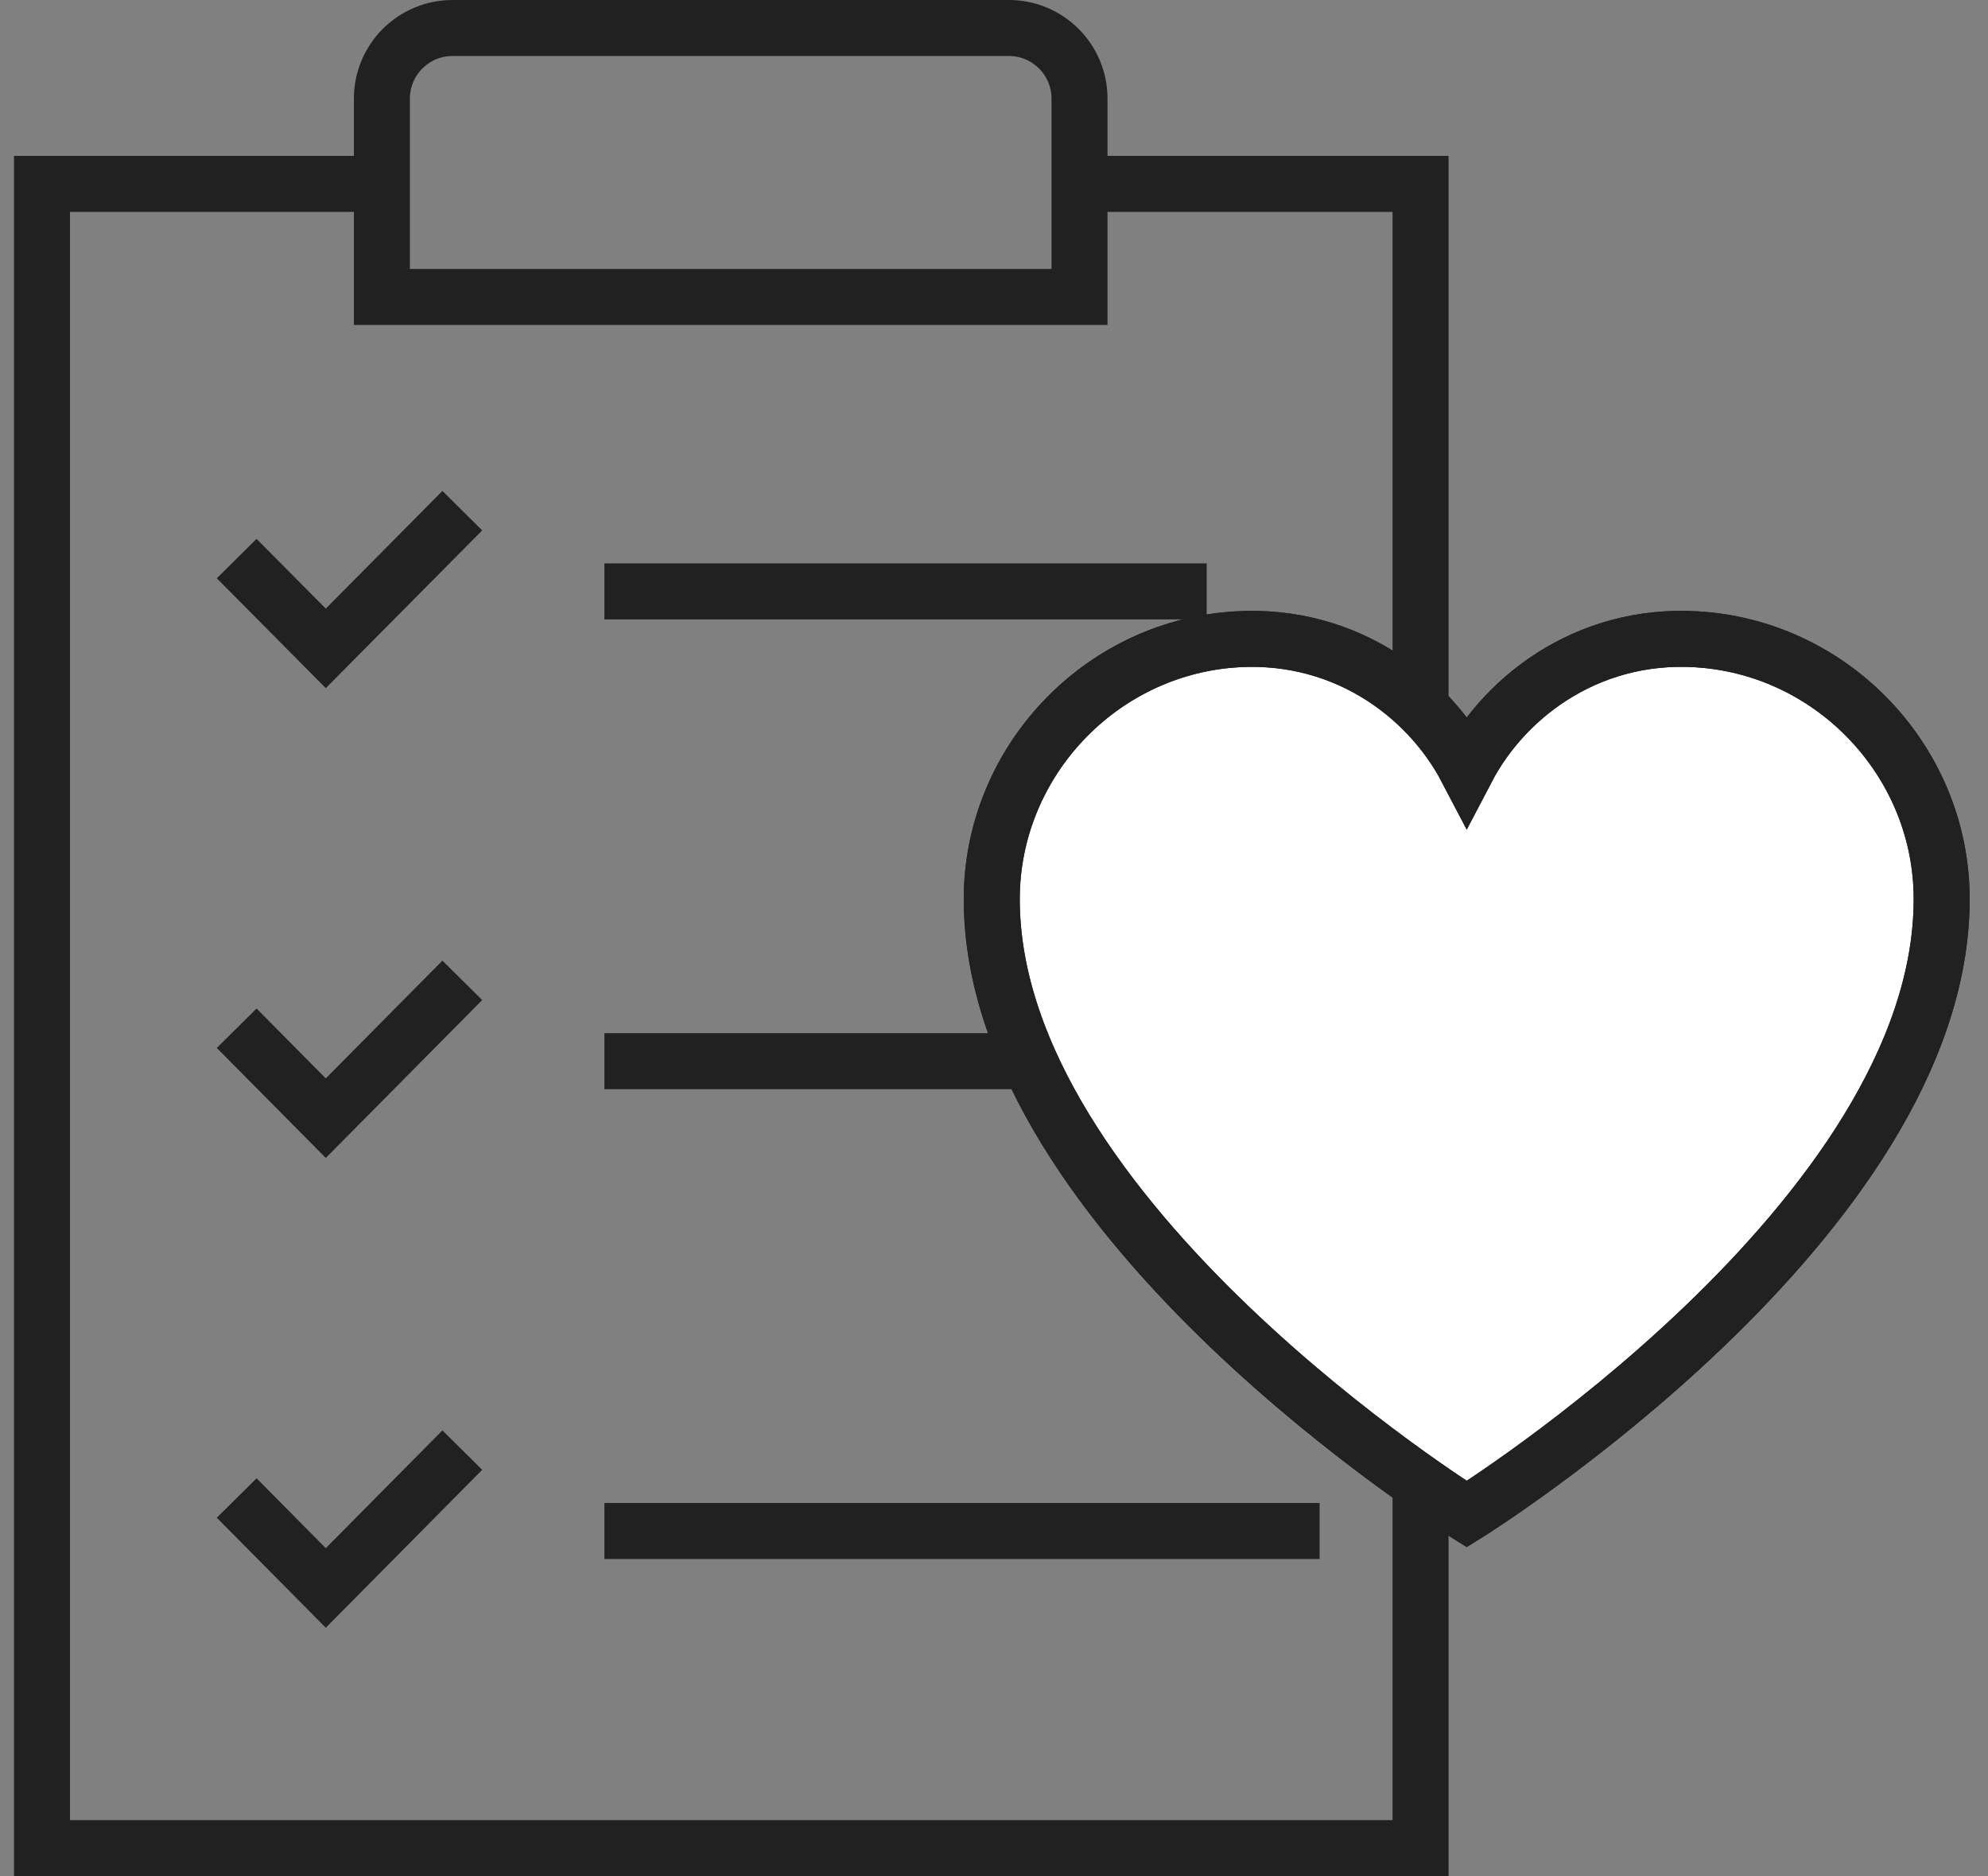
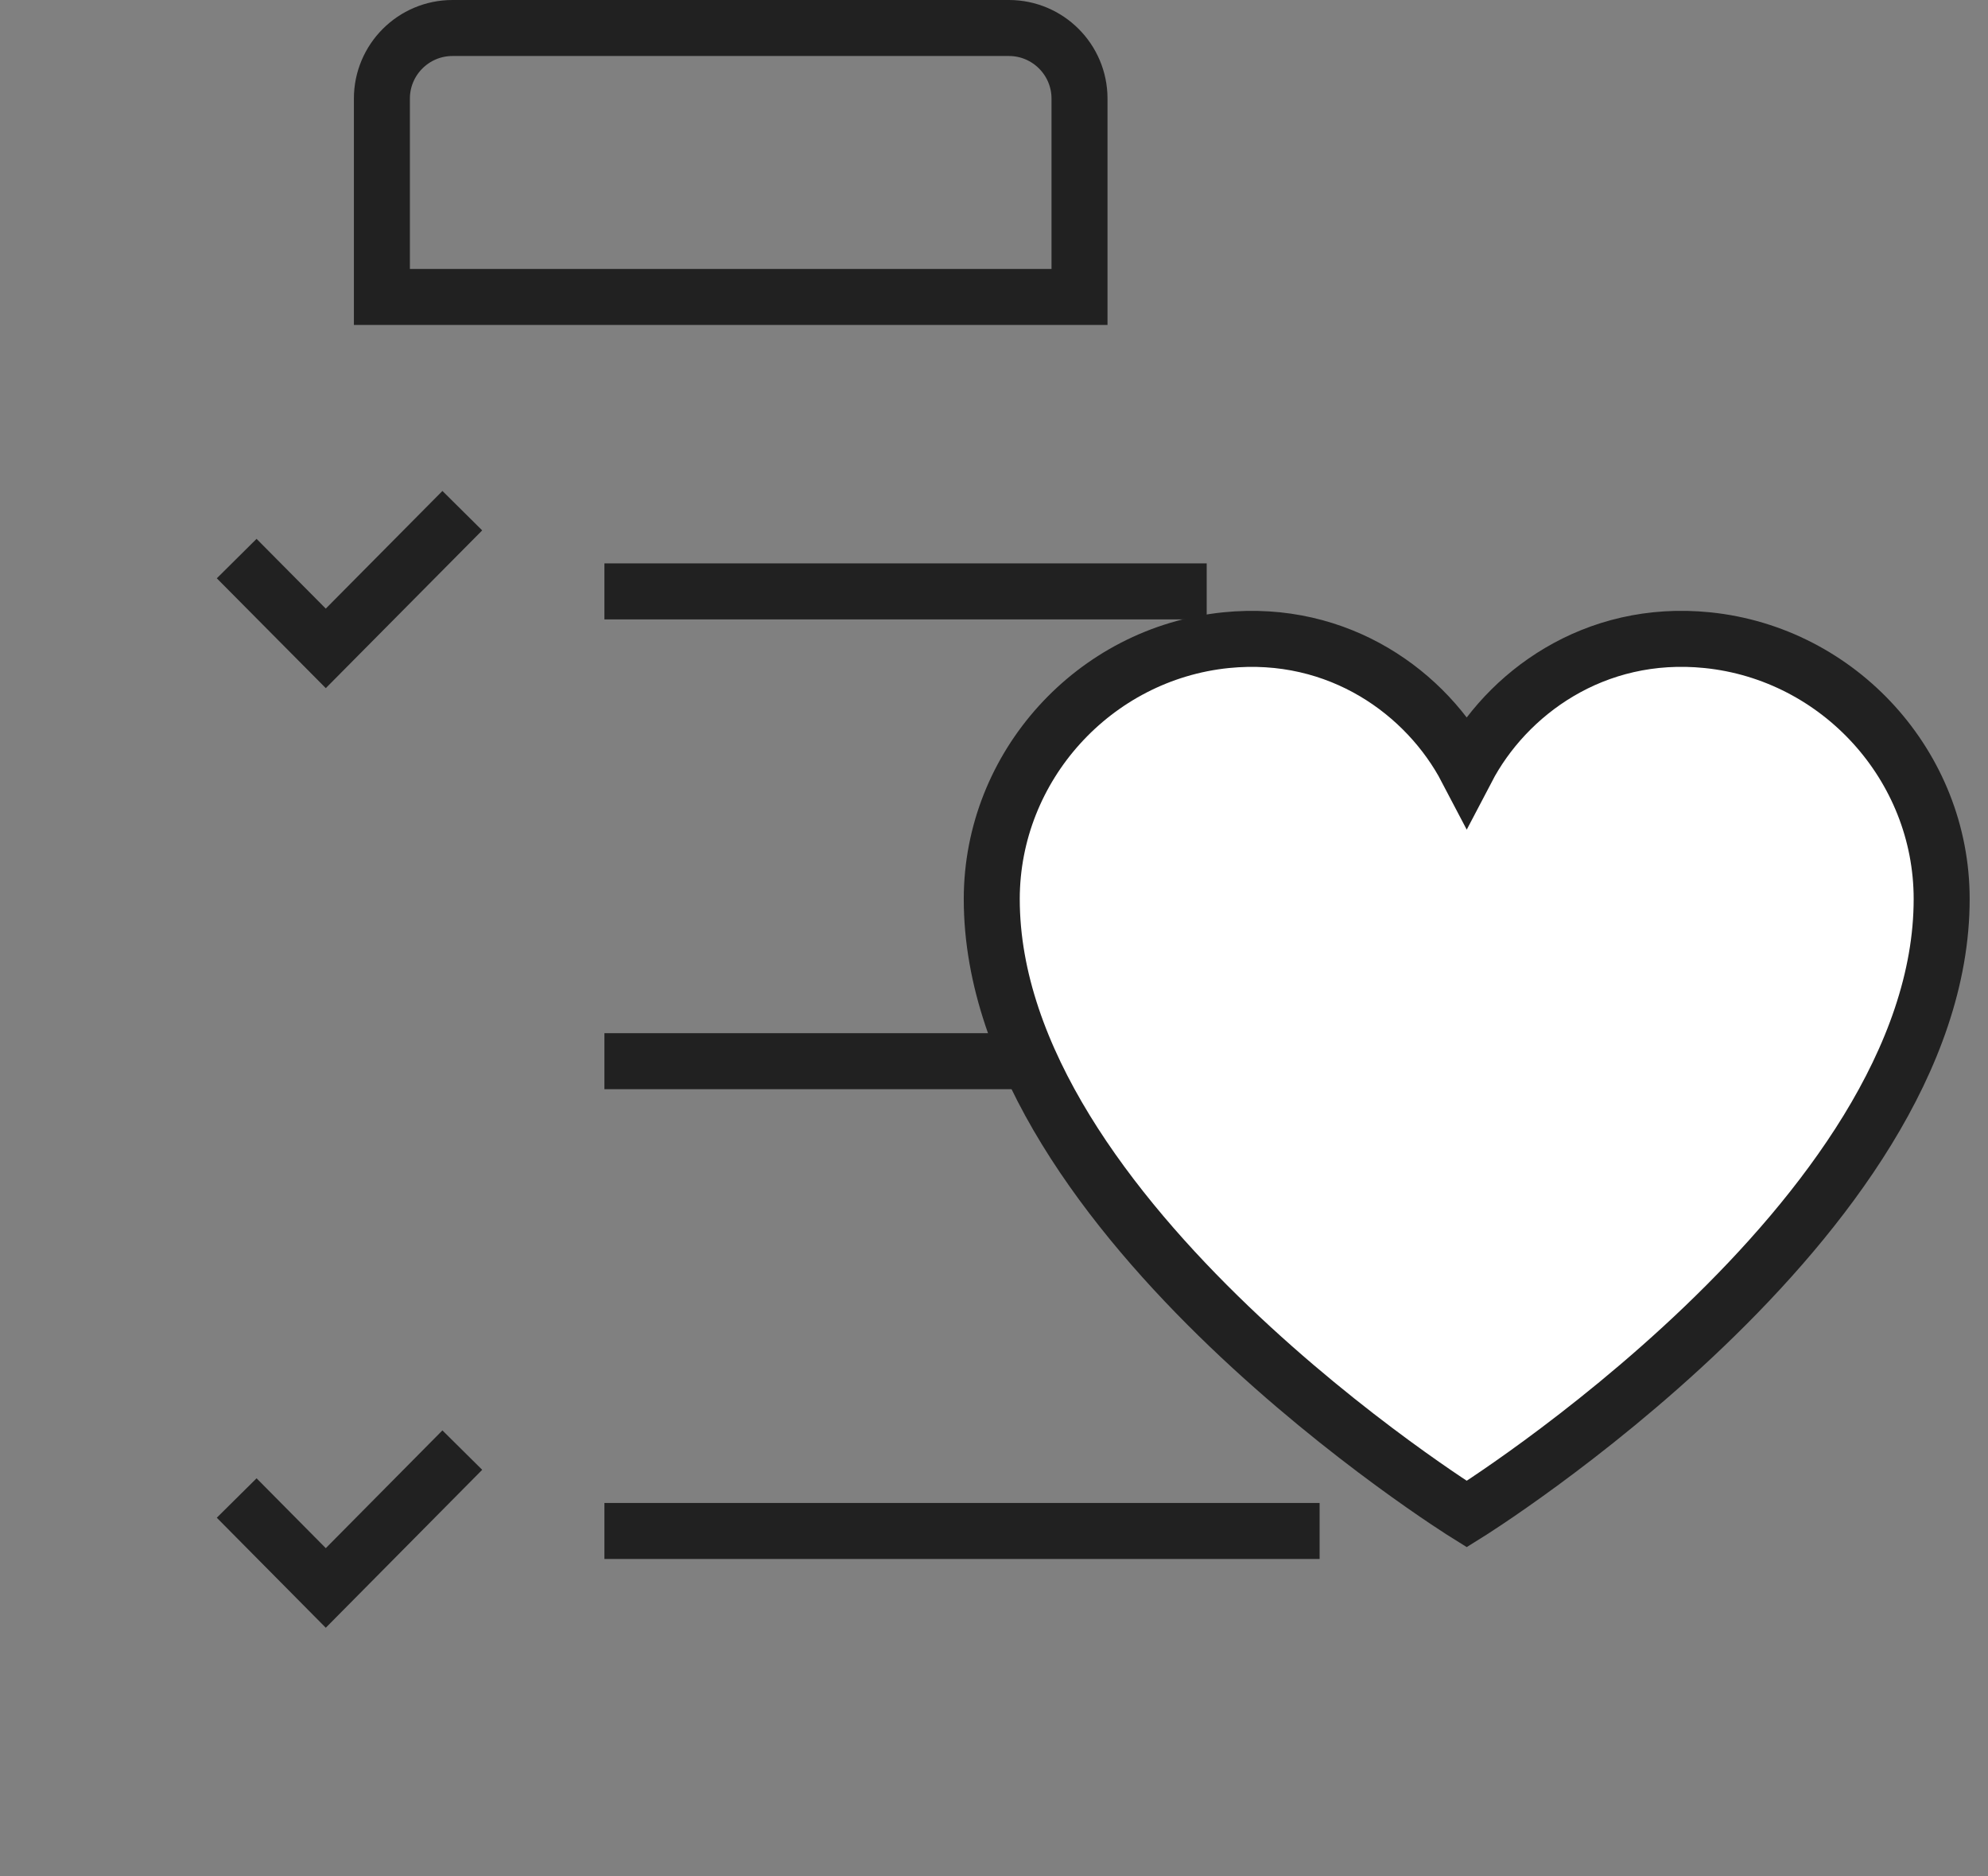
<svg xmlns="http://www.w3.org/2000/svg" width="71" height="67" viewBox="0 0 71 67" fill="none">
  <rect x="0" y="0" width="71" height="67" fill="#808080" stroke="none" />
  <path d="M16.166 1H36.032C37.424 1 38.554 2.13 38.554 3.522V10.605H13.639V3.522C13.639 2.13 14.769 1 16.161 1H16.166Z" stroke="#212121" stroke-width="2" stroke-miterlimit="10" />
  <path d="M16.511 18.237L11.635 23.155L8.453 19.948" stroke="#212121" stroke-width="2" stroke-miterlimit="10" />
-   <path d="M16.511 35.01L11.635 39.932L8.453 36.72" stroke="#212121" stroke-width="2" stroke-miterlimit="10" />
  <path d="M16.511 51.786L11.635 56.709L8.453 53.497" stroke="#212121" stroke-width="2" stroke-miterlimit="10" />
  <path d="M21.586 21.12H43.096" stroke="#212121" stroke-width="2" stroke-miterlimit="10" />
  <path d="M21.586 37.897H42.928" stroke="#212121" stroke-width="2" stroke-miterlimit="10" />
  <path d="M21.586 54.674H47.129" stroke="#212121" stroke-width="2" stroke-miterlimit="10" />
-   <path d="M38.554 6.567H50.734V66H1.5V6.567H13.639" stroke="#212121" stroke-width="2" stroke-miterlimit="10" />
  <path d="M60.979 22.862C56.929 22.449 53.795 24.771 52.383 27.471C50.97 24.771 47.836 22.454 43.786 22.862C39.072 23.343 35.425 27.366 35.42 32.1C35.41 43.521 52.383 54.072 52.383 54.072C52.383 54.072 69.356 43.521 69.345 32.1C69.345 27.366 65.693 23.343 60.979 22.862Z" fill="white" stroke="#212121" stroke-width="2" stroke-miterlimit="10" />
-   <path d="M60.979 22.862C56.929 22.449 53.795 24.771 52.383 27.471C50.97 24.771 47.836 22.454 43.786 22.862C39.072 23.343 35.425 27.366 35.42 32.1C35.41 43.521 52.383 54.072 52.383 54.072C52.383 54.072 69.356 43.521 69.345 32.1C69.345 27.366 65.693 23.343 60.979 22.862Z" stroke="#212121" stroke-width="2" stroke-miterlimit="10" />
</svg>